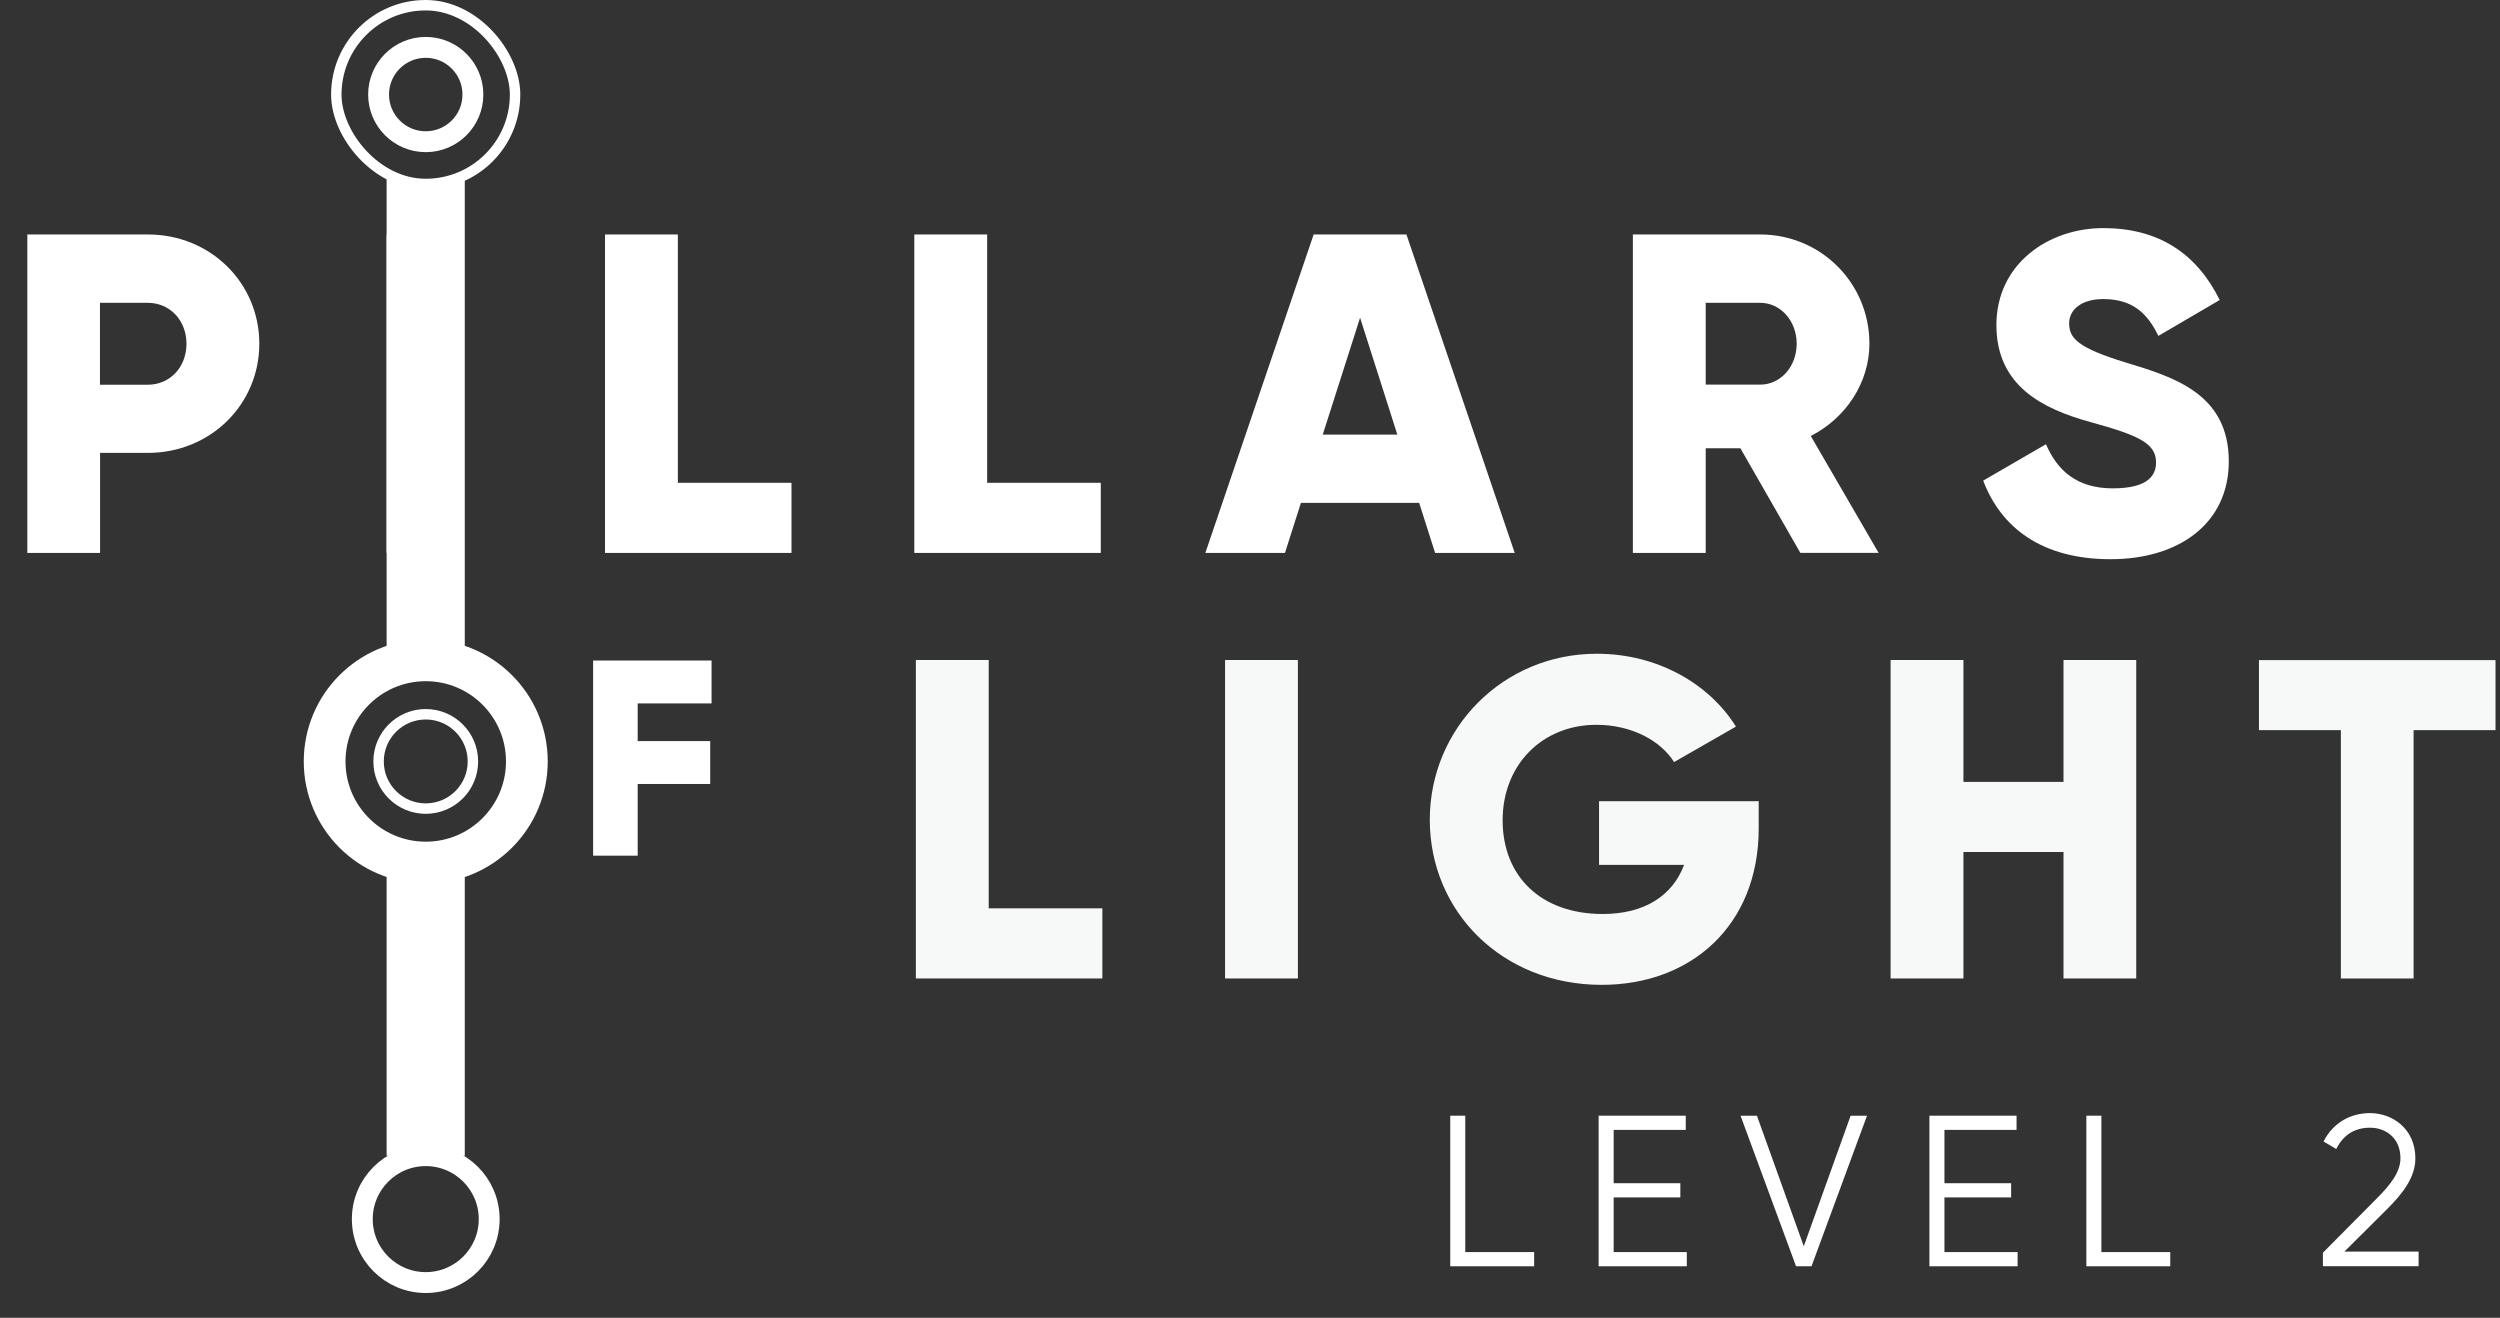
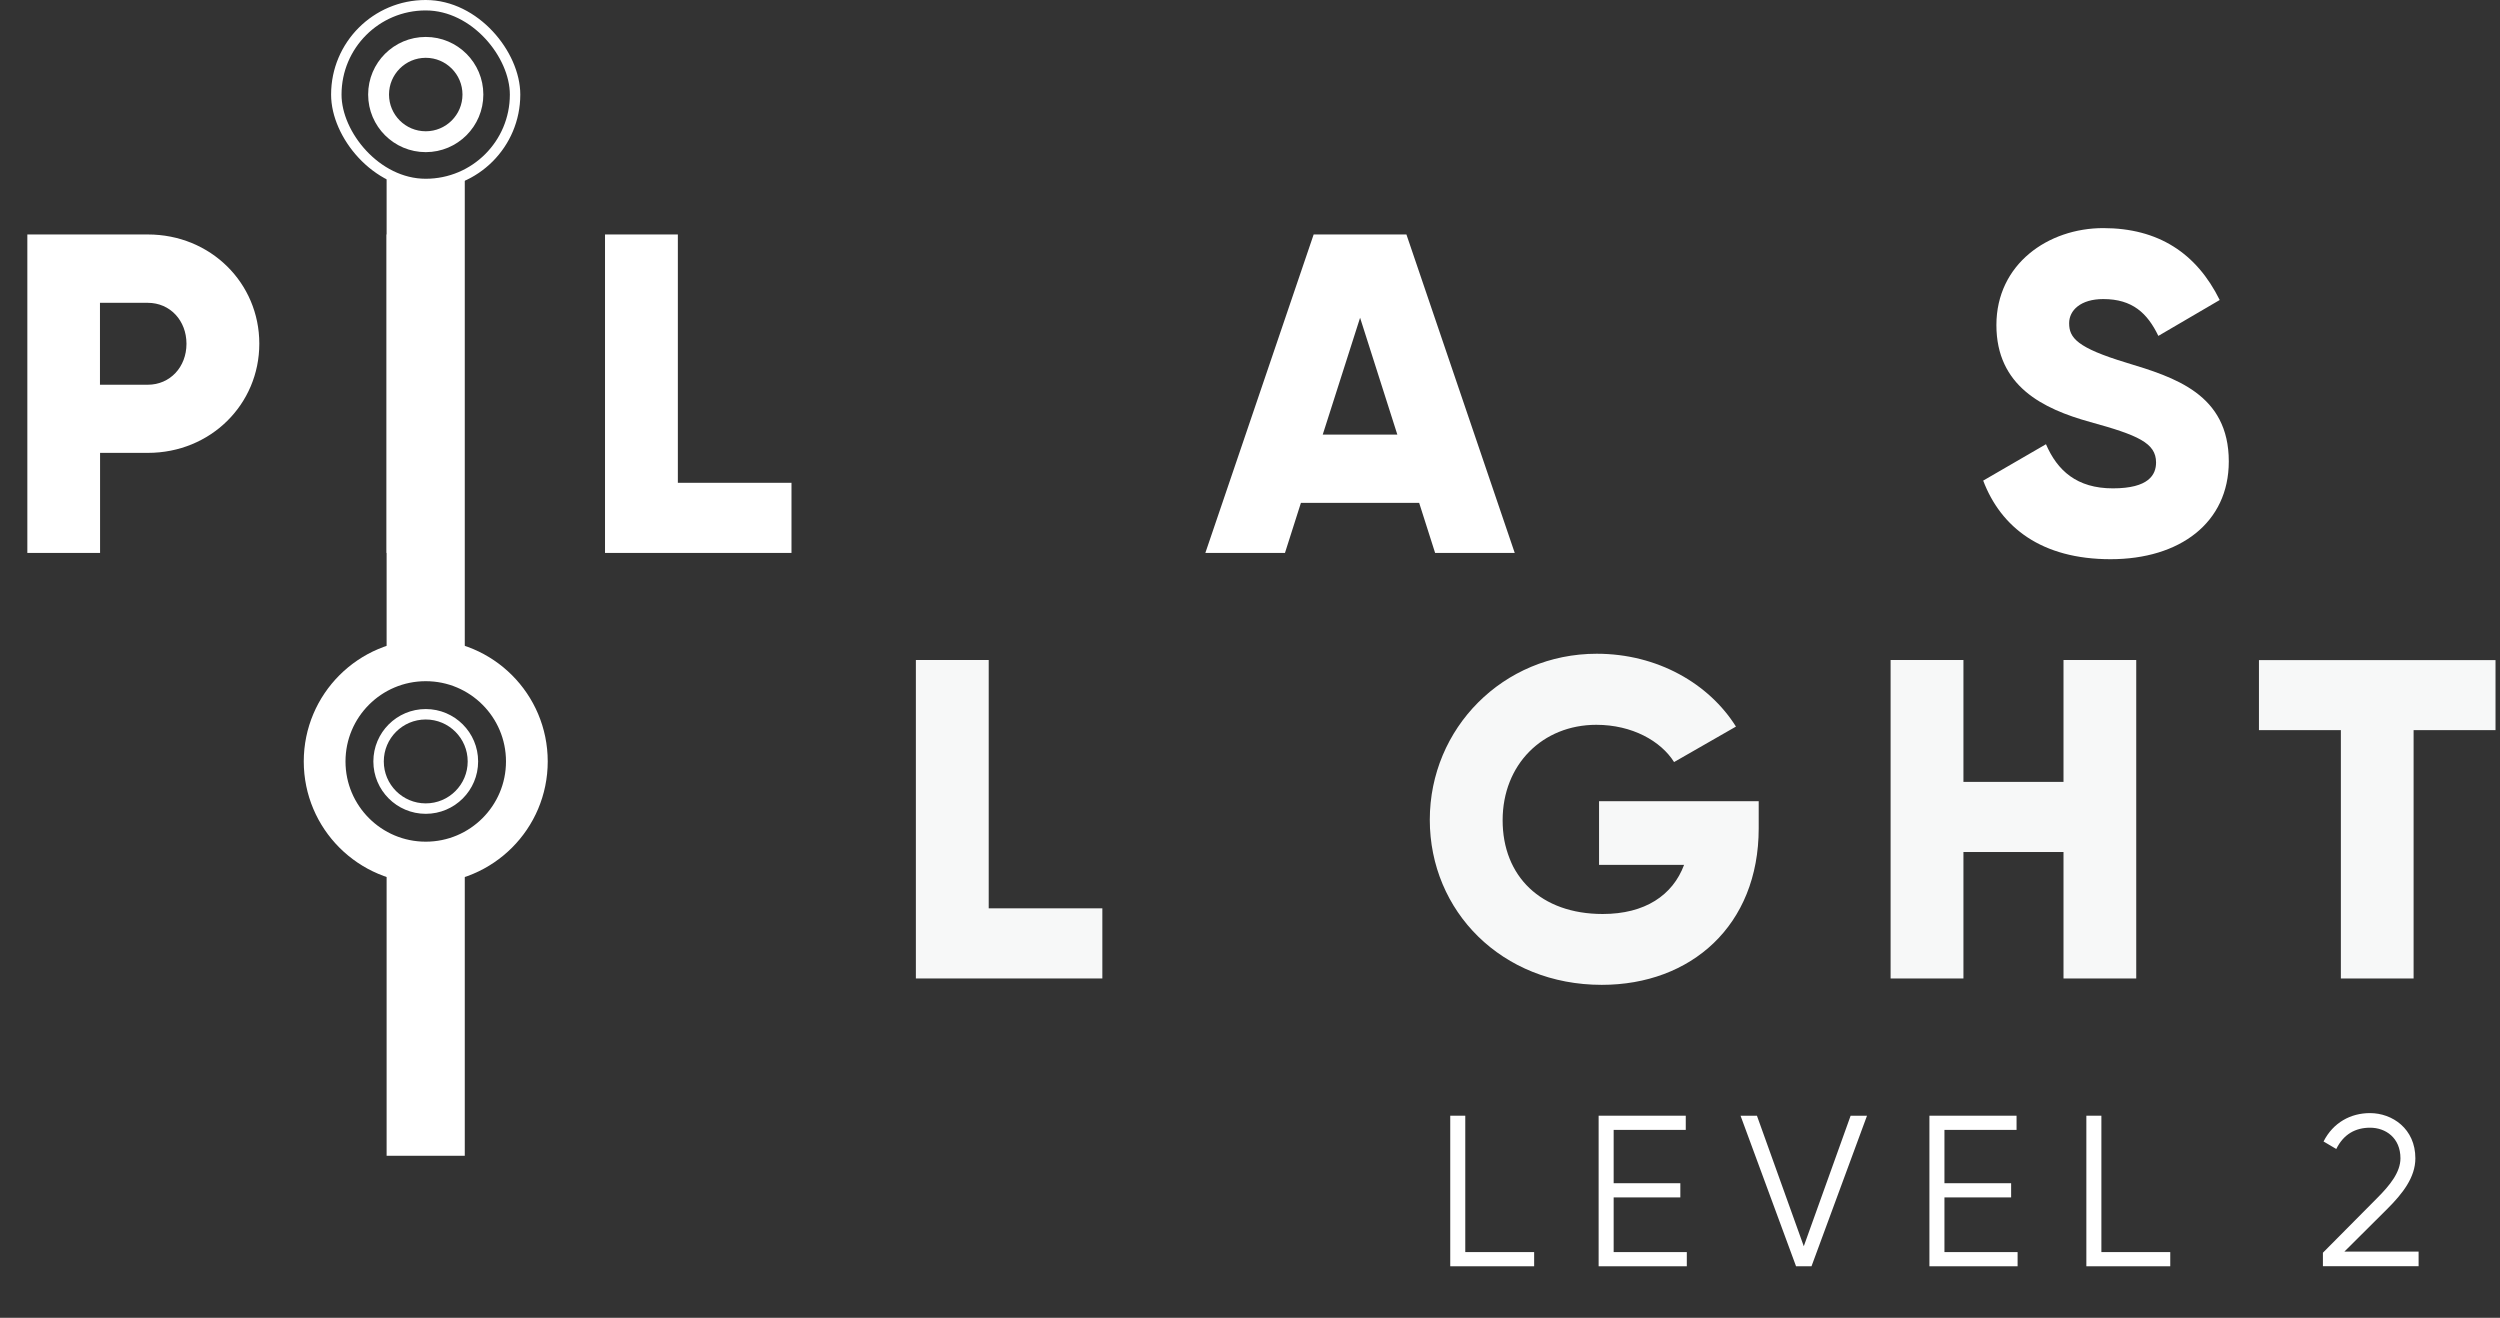
<svg xmlns="http://www.w3.org/2000/svg" id="b" viewBox="0 0 239.58 126.29">
  <rect x="0" y="0" width="239.58" height="126.29" fill="#333333" stroke="none" />
  <g id="c">
    <path d="M24.85,32.94c0,5.8-4.66,10.46-10.68,10.46h-4.58v9.59H2.62v-30.52h11.55c6.02,0,10.68,4.66,10.68,10.46ZM17.87,32.94c0-2.22-1.57-3.92-3.71-3.92h-4.58v7.85h4.58c2.14,0,3.71-1.7,3.71-3.92Z" style="fill:#fff;" />
    <path d="M44.03,22.47v30.52h-6.98v-30.52h6.98Z" style="fill:#fff;" />
    <path d="M75.85,46.28v6.71h-17.87v-30.52h6.98v23.8h10.9Z" style="fill:#fff;" />
-     <path d="M105.49,46.28v6.71h-17.87v-30.52h6.98v23.8h10.9Z" style="fill:#fff;" />
    <path d="M136,48.19h-11.33l-1.53,4.8h-7.63l10.38-30.52h8.89l10.38,30.52h-7.63l-1.53-4.8ZM133.91,41.65l-3.57-11.2-3.58,11.2h7.15Z" style="fill:#fff;" />
-     <path d="M166.77,42.96h-3.31v10.03h-6.98v-30.52h12.21c5.8,0,10.46,4.66,10.46,10.46,0,3.75-2.27,7.15-5.62,8.85l6.5,11.2h-7.5l-5.75-10.03ZM163.46,36.86h5.23c1.92,0,3.49-1.7,3.49-3.92s-1.57-3.92-3.49-3.92h-5.23v7.85Z" style="fill:#fff;" />
    <path d="M190.05,46.06l6.02-3.49c1.09,2.53,2.96,4.23,6.41,4.23s4.14-1.31,4.14-2.48c0-1.87-1.74-2.62-6.32-3.88-4.53-1.26-8.98-3.44-8.98-9.29s4.97-9.29,10.24-9.29,8.94,2.4,11.16,6.89l-5.88,3.44c-1.05-2.18-2.49-3.53-5.28-3.53-2.18,0-3.27,1.09-3.27,2.31,0,1.4.74,2.35,5.49,3.79,4.62,1.4,9.81,3.01,9.81,9.46,0,5.89-4.71,9.37-11.33,9.37s-10.51-3.05-12.21-7.54Z" style="fill:#fff;" />
    <path d="M105.64,87.06v6.71h-17.87v-30.52h6.98v23.8h10.9Z" style="fill:#f7f8f8;" />
-     <path d="M124.38,63.25v30.52h-6.98v-30.52h6.98Z" style="fill:#f7f8f8;" />
+     <path d="M124.38,63.25v30.52h-6.98h6.98Z" style="fill:#f7f8f8;" />
    <path d="M168.54,79.38c0,9.33-6.5,15-15.04,15-9.59,0-16.48-7.06-16.48-15.82s7.02-15.91,16-15.91c5.84,0,10.77,2.88,13.34,6.98l-5.93,3.4c-1.26-2.01-4.01-3.57-7.45-3.57-5.14,0-8.98,3.79-8.98,9.15s3.66,8.98,9.59,8.98c4.05,0,6.71-1.79,7.8-4.71h-8.15v-6.1h15.3v2.62Z" style="fill:#f7f8f8;" />
    <path d="M204.72,63.25v30.52h-6.97v-12.12h-9.59v12.12h-6.98v-30.52h6.98v11.68h9.59v-11.68h6.97Z" style="fill:#f7f8f8;" />
    <path d="M239.15,69.97h-7.85v23.8h-6.97v-23.8h-7.85v-6.71h22.67v6.71Z" style="fill:#f7f8f8;" />
-     <path d="M61.11,67.41v3.61h6.95v4.11h-6.95v6.87h-4.27v-18.7h11.35v4.11h-7.08Z" style="fill:#fff;" />
    <rect x="37.05" y="17.16" width="7.49" height="46.13" style="fill:#fff;" />
    <rect x="32.23" y=".5" width="17.13" height="17.13" rx="8.56" ry="8.56" style="fill:none; stroke:#fff; stroke-miterlimit:10;" />
    <circle cx="40.8" cy="9.06" r="4.52" style="fill:none; stroke:#fff; stroke-miterlimit:10; stroke-width:2px;" />
-     <circle cx="40.8" cy="116.83" r="6.08" style="fill:none; stroke:#fff; stroke-miterlimit:10; stroke-width:2px;" />
    <rect x="37.05" y="80.71" width="7.49" height="30.05" style="fill:#fff;" />
    <circle cx="40.8" cy="72.97" r="9.69" style="fill:none; stroke:#fff; stroke-miterlimit:10; stroke-width:4px;" />
    <circle cx="40.8" cy="72.97" r="4.52" style="fill:none; stroke:#fff; stroke-miterlimit:10;" />
    <path d="M147.02,119.99v1.36h-8.04v-14.43h1.44v13.07h6.6Z" style="fill:#fff;" />
    <path d="M161.65,119.99v1.36h-8.45v-14.43h8.35v1.36h-6.91v5.11h6.39v1.36h-6.39v5.24h7.01Z" style="fill:#fff;" />
    <path d="M166.8,106.92h1.57l4.49,12.51,4.49-12.51h1.57l-5.32,14.43h-1.48l-5.32-14.43Z" style="fill:#fff;" />
    <path d="M193.35,119.99v1.36h-8.45v-14.43h8.35v1.36h-6.91v5.11h6.39v1.36h-6.39v5.24h7.01Z" style="fill:#fff;" />
    <path d="M207.98,119.99v1.36h-8.04v-14.43h1.44v13.07h6.6Z" style="fill:#fff;" />
    <path d="M222.61,120.05l5.2-5.24c1.22-1.22,2.23-2.47,2.23-3.81,0-1.96-1.42-2.93-2.91-2.93-1.4,0-2.54.62-3.24,2.04l-1.22-.72c.93-1.83,2.62-2.72,4.45-2.72,2.14,0,4.35,1.5,4.35,4.33,0,1.83-1.22,3.38-2.68,4.84l-4.12,4.1h7.11v1.4h-9.17v-1.3Z" style="fill:#fff;" />
  </g>
</svg>